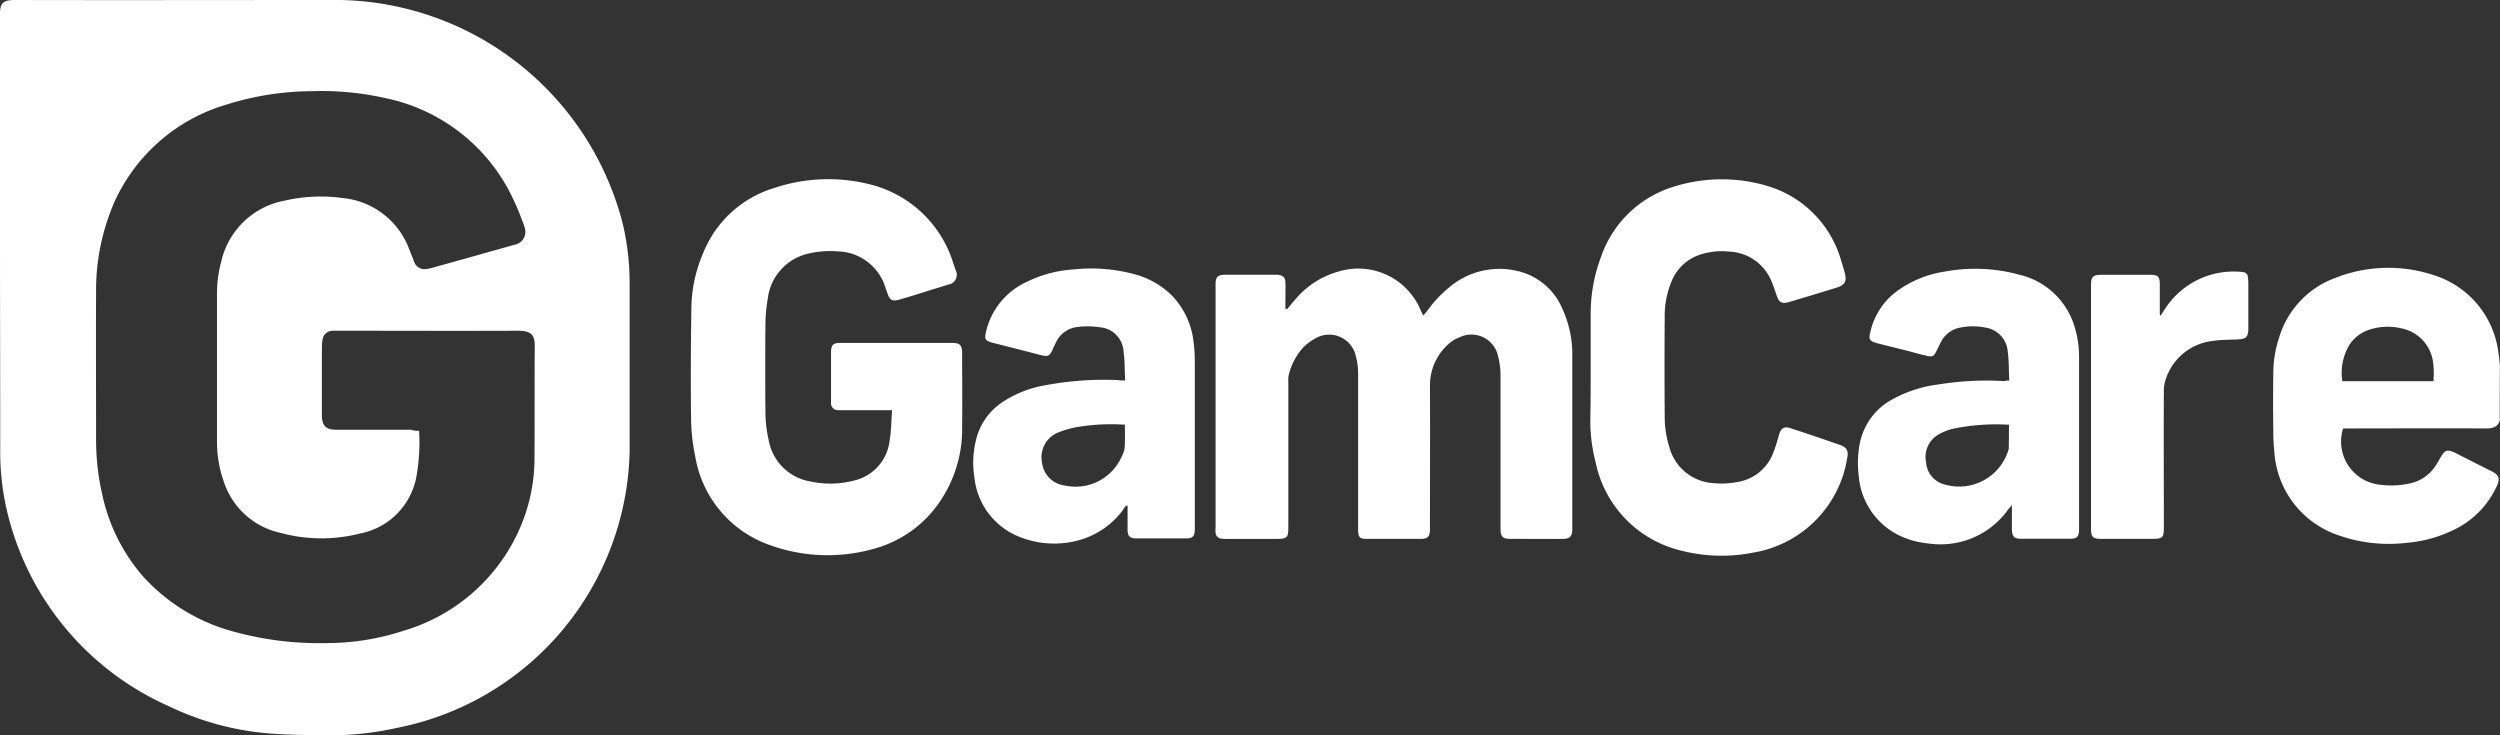
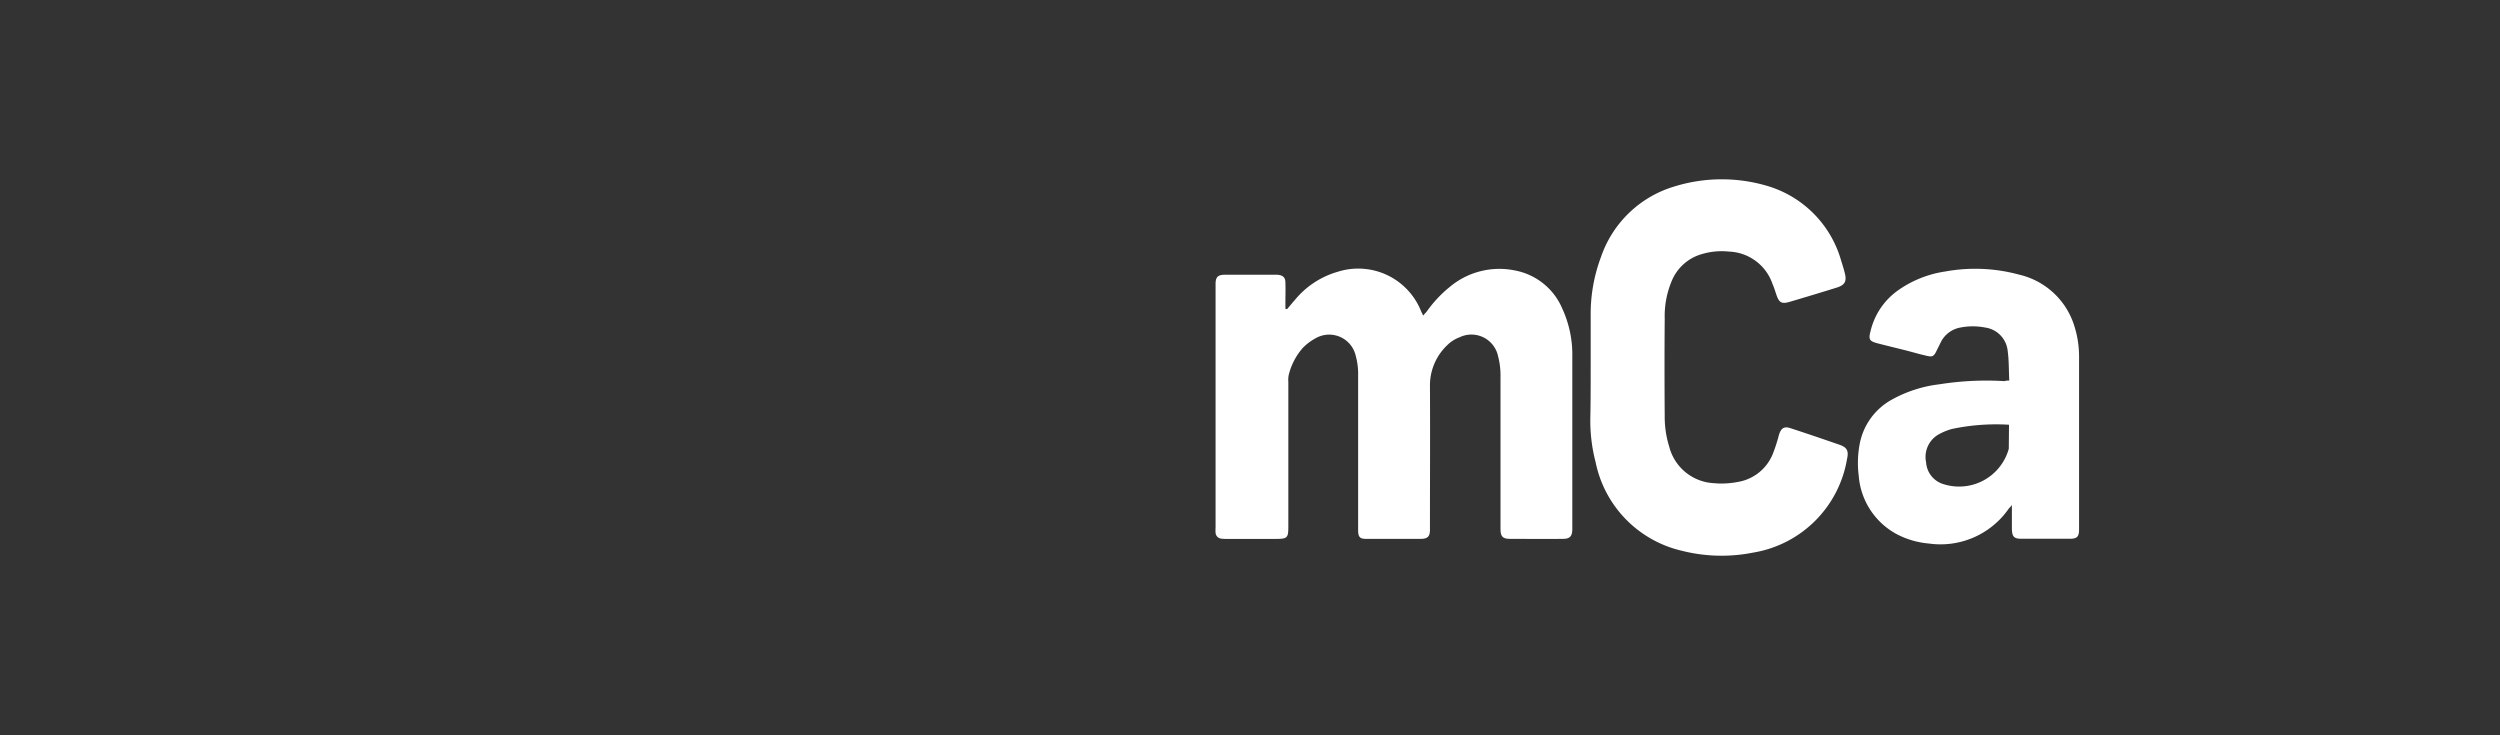
<svg xmlns="http://www.w3.org/2000/svg" width="85.001" height="25" viewBox="0 0 85.001 25">
  <rect x="0" y="0" width="85.001" height="25" fill="#333333" stroke="none" />
  <g id="Group_8423" data-name="Group 8423" transform="translate(-1593 -5887.563)">
-     <path id="Path_5523" data-name="Path 5523" d="M935.73,114.847c-.072.217-.244.262-.46.262-1.534-.009-3.078,0-4.612,0h-.253a1.475,1.475,0,0,0,1.155,1.9,2.967,2.967,0,0,0,1.056-.018,1.4,1.4,0,0,0,.957-.65c.072-.108.126-.226.2-.334.1-.153.18-.171.352-.108a.914.914,0,0,1,.135.063c.4.2.794.406,1.191.6.253.126.3.253.18.505a3.043,3.043,0,0,1-1.372,1.444,4.481,4.481,0,0,1-1.688.487,5.149,5.149,0,0,1-2.365-.271,3.207,3.207,0,0,1-2.139-2.816,7.1,7.1,0,0,1-.036-.758c-.009-.632-.009-1.273,0-1.9a3.9,3.9,0,0,1,.19-1.209,3.117,3.117,0,0,1,1.931-2.058,4.911,4.911,0,0,1,3.33-.09,3.165,3.165,0,0,1,2.2,2.617c.027.144.036.3.054.451C935.73,113.611,935.73,114.224,935.73,114.847Zm-5.352-1.345h3.1c0-.081.009-.144.009-.208a2.791,2.791,0,0,0-.018-.388,1.351,1.351,0,0,0-1.083-1.2,1.99,1.99,0,0,0-1.029.027,1.281,1.281,0,0,0-.749.551A1.854,1.854,0,0,0,930.378,113.5Z" transform="translate(742.262 5787.021)" fill="#fff" />
-     <path id="Path_5524" data-name="Path 5524" d="M0,8.188V.471C0,.111.1,0,.505,0,4.07.009,7.635,0,11.2,0a10.11,10.11,0,0,1,9.982,7.639,8.94,8.94,0,0,1,.226,2.013v5.687a9.8,9.8,0,0,1-7.924,9.412A10.38,10.38,0,0,1,11.128,25c-.6-.009-1.209-.009-1.814-.051a9.633,9.633,0,0,1-3.583-.942A9.686,9.686,0,0,1,.208,17.24a8.707,8.707,0,0,1-.2-1.936C.009,12.932,0,10.56,0,8.188Zm14.25,6.458a6.711,6.711,0,0,1-.09,1.55,2.412,2.412,0,0,1-1.922,1.944,5.311,5.311,0,0,1-2.716-.026,2.606,2.606,0,0,1-1.9-1.7,4.08,4.08,0,0,1-.244-1.43V9.995a4.113,4.113,0,0,1,.144-1.1A2.72,2.72,0,0,1,9.7,6.817a5.427,5.427,0,0,1,1.931-.086,2.688,2.688,0,0,1,2.229,1.61c.054.128.1.257.153.385.027.06.045.128.072.188a.371.371,0,0,0,.415.231,1.536,1.536,0,0,0,.271-.06l1.471-.411c.415-.12.83-.231,1.245-.351a.445.445,0,0,0,.343-.608.811.811,0,0,0-.045-.137c-.09-.231-.171-.462-.28-.685A6.165,6.165,0,0,0,13.122,3.34a9.856,9.856,0,0,0-2.509-.24,9.8,9.8,0,0,0-2.906.454A6.047,6.047,0,0,0,3.89,6.869a7.512,7.512,0,0,0-.623,3.1c-.009,1.644,0,3.28,0,4.925a8.363,8.363,0,0,0,.217,1.953A6.2,6.2,0,0,0,4.892,19.63a6.388,6.388,0,0,0,3.1,1.858,10.94,10.94,0,0,0,3.123.377,8.385,8.385,0,0,0,2.608-.42,6.223,6.223,0,0,0,3.872-3.306,5.975,5.975,0,0,0,.578-2.612c.009-1.25,0-2.5.009-3.751,0-.351-.081-.531-.569-.531-2.04.009-4.088,0-6.128,0h-.171a.344.344,0,0,0-.343.283,1.5,1.5,0,0,0-.027.283v2.381c.027.3.153.411.469.42H13.98A.647.647,0,0,0,14.25,14.645Z" transform="translate(1593 5887.563)" fill="#fff" />
    <path id="Path_5525" data-name="Path 5525" d="M501.078,111.3c.09-.1.171-.208.262-.307a2.926,2.926,0,0,1,1.462-.966,2.3,2.3,0,0,1,2.834,1.336c.018.045.045.09.072.153.045-.054.09-.1.126-.144a4.144,4.144,0,0,1,.767-.821,2.628,2.628,0,0,1,2.229-.569,2.187,2.187,0,0,1,1.606,1.291,3.757,3.757,0,0,1,.343,1.661v5.839c0,.244-.081.334-.316.334-.6.009-1.2,0-1.8,0-.253,0-.325-.081-.325-.343v-5.171a2.546,2.546,0,0,0-.081-.686.926.926,0,0,0-1.318-.65,1.147,1.147,0,0,0-.4.253,1.885,1.885,0,0,0-.6,1.363c.009,1.588,0,3.186,0,4.783v.171c-.009.2-.081.271-.28.28h-1.9c-.2,0-.253-.063-.262-.262v-5.3a2.314,2.314,0,0,0-.081-.659.925.925,0,0,0-1.363-.6,1.783,1.783,0,0,0-.442.334,2.183,2.183,0,0,0-.469.893.8.8,0,0,0-.018.253v4.91c0,.4-.027.433-.433.433h-1.67a1.092,1.092,0,0,1-.171-.009.214.214,0,0,1-.2-.2,1.087,1.087,0,0,1,0-.171v-8.321c.009-.2.081-.271.28-.28h1.832c.18.018.262.09.262.271.009.226,0,.451,0,.668v.217C501.051,111.29,501.06,111.29,501.078,111.3Z" transform="translate(1135.68 5786.777)" fill="#fff" />
-     <path id="Path_5526" data-name="Path 5526" d="M289.333,85.664h-1.841a.233.233,0,0,1-.235-.245V83.726c0-.282.063-.348.325-.348h3.79c.271,0,.343.075.343.357,0,.837.009,1.665,0,2.5a4.37,4.37,0,0,1-.984,2.841,3.96,3.96,0,0,1-2.076,1.317,5.769,5.769,0,0,1-3.475-.141,3.863,3.863,0,0,1-2.545-3.048,6.529,6.529,0,0,1-.135-1.185c-.018-1.279-.009-2.549.009-3.828a4.853,4.853,0,0,1,.406-1.881,3.776,3.776,0,0,1,2.41-2.2,5.781,5.781,0,0,1,3.222-.132,3.961,3.961,0,0,1,2.87,2.7c.027.075.054.15.081.235a.334.334,0,0,1-.253.48c-.262.085-.523.16-.785.245-.289.094-.578.179-.866.263-.253.075-.343.028-.424-.226-.018-.047-.036-.1-.054-.151a1.744,1.744,0,0,0-1.634-1.26,3.223,3.223,0,0,0-.948.066,1.785,1.785,0,0,0-1.426,1.533,5.378,5.378,0,0,0-.081.847c-.009,1-.009,1.994,0,3a4.282,4.282,0,0,0,.108.959,1.73,1.73,0,0,0,1.426,1.42,3.2,3.2,0,0,0,1.462-.028,1.573,1.573,0,0,0,1.227-1.373C289.306,86.369,289.306,86.04,289.333,85.664Z" transform="translate(1333.998 5815.845)" fill="#fff" />
    <path id="Path_5527" data-name="Path 5527" d="M649.918,84.265V82.506a5.5,5.5,0,0,1,.352-1.985,3.778,3.778,0,0,1,2.518-2.4,5.438,5.438,0,0,1,3.077-.028,3.7,3.7,0,0,1,2.572,2.568c.045.141.09.282.126.433.063.263-.009.386-.271.47-.542.169-1.074.329-1.615.489-.262.075-.352.028-.442-.235-.045-.132-.081-.254-.135-.376a1.627,1.627,0,0,0-1.48-1.1,2.347,2.347,0,0,0-.921.085,1.573,1.573,0,0,0-1.029.922,3.078,3.078,0,0,0-.235,1.27c-.009,1.1-.009,2.21,0,3.311a3.4,3.4,0,0,0,.153,1.044,1.654,1.654,0,0,0,1.516,1.242,2.818,2.818,0,0,0,.794-.038,1.554,1.554,0,0,0,1.209-.95,5.271,5.271,0,0,0,.208-.64c.072-.245.181-.32.415-.235.551.179,1.1.367,1.643.555.253.085.325.207.262.48a3.875,3.875,0,0,1-3.195,3.189A5.5,5.5,0,0,1,653,90.51a3.886,3.886,0,0,1-2.915-3.01,5.586,5.586,0,0,1-.18-1.449C649.918,85.459,649.918,84.857,649.918,84.265Z" transform="translate(997.166 5815.775)" fill="#fff" />
-     <path id="Path_5528" data-name="Path 5528" d="M402.416,113.707c-.018-.343-.009-.659-.054-.975a.875.875,0,0,0-.8-.83,2.792,2.792,0,0,0-.776-.009.907.907,0,0,0-.722.523c-.045.09-.09.18-.126.271-.09.18-.144.217-.343.171s-.415-.108-.632-.162l-1.065-.271c-.235-.063-.271-.117-.217-.352a2.475,2.475,0,0,1,1.408-1.724,4.184,4.184,0,0,1,1.579-.415,5.653,5.653,0,0,1,2.058.162,2.833,2.833,0,0,1,1.327.776,2.7,2.7,0,0,1,.686,1.507,5.413,5.413,0,0,1,.045.668V118.8c-.009.2-.072.28-.28.28h-1.706c-.226,0-.3-.081-.3-.3v-.821c-.1.027-.126.108-.162.162a2.787,2.787,0,0,1-1.724,1.074,3.154,3.154,0,0,1-1.868-.2,2.434,2.434,0,0,1-1.453-1.985,3.158,3.158,0,0,1,.036-1.2,2.147,2.147,0,0,1,.957-1.39,3.826,3.826,0,0,1,1.489-.56,10.758,10.758,0,0,1,2.41-.162A.938.938,0,0,0,402.416,113.707Zm-.009,1.507a7.041,7.041,0,0,0-1.516.063,3.217,3.217,0,0,0-.767.208.906.906,0,0,0-.532,1.029.881.881,0,0,0,.767.767,1.713,1.713,0,0,0,1.931-.966.993.993,0,0,0,.108-.3C402.416,115.756,402.407,115.5,402.407,115.214Z" transform="translate(1228.84 5786.789)" fill="#fff" />
    <path id="Path_5529" data-name="Path 5529" d="M763.533,113.793c-.018-.352-.009-.686-.054-1.011a.892.892,0,0,0-.767-.794,2.189,2.189,0,0,0-.839,0,.925.925,0,0,0-.668.5l-.135.271c-.1.217-.144.244-.388.18-.2-.045-.388-.1-.587-.153-.352-.09-.695-.171-1.047-.262-.262-.072-.307-.126-.235-.4a2.367,2.367,0,0,1,.912-1.381,3.713,3.713,0,0,1,1.624-.659,5.691,5.691,0,0,1,2.527.108,2.57,2.57,0,0,1,1.877,1.769,3.414,3.414,0,0,1,.153,1v5.884c0,.253-.063.325-.316.325h-1.643c-.253,0-.316-.072-.325-.325v-.821c-.063.081-.108.117-.135.162a2.823,2.823,0,0,1-2.689,1.146,2.89,2.89,0,0,1-1.056-.3,2.466,2.466,0,0,1-1.327-2,3.456,3.456,0,0,1,.027-1.056,2.181,2.181,0,0,1,1.11-1.543,4.368,4.368,0,0,1,1.6-.514,10.18,10.18,0,0,1,2.22-.108A.378.378,0,0,1,763.533,113.793Zm-.009,1.5a7.27,7.27,0,0,0-1.94.144,1.989,1.989,0,0,0-.478.2.881.881,0,0,0-.4.939.828.828,0,0,0,.6.74,1.752,1.752,0,0,0,2.193-1.146.265.265,0,0,0,.018-.081Z" transform="translate(897.783 5786.711)" fill="#fff" />
-     <path id="Path_5530" data-name="Path 5530" d="M861.856,112.492c.063-.09.1-.153.144-.217a2.777,2.777,0,0,1,2.5-1.282,1.105,1.105,0,0,1,.171.018.165.165,0,0,1,.153.153,1.345,1.345,0,0,1,.018.19v1.624c-.018.235-.081.3-.316.316-.3.018-.6.009-.884.054a1.9,1.9,0,0,0-1.6,1.282,1.189,1.189,0,0,0-.072.4c-.009,1.552,0,3.1,0,4.648,0,.361-.036.4-.4.4h-1.733c-.28,0-.343-.063-.343-.343v-8.3c0-.262.072-.334.334-.334h1.688c.253,0,.316.063.316.325v1.02A.227.227,0,0,0,861.856,112.492Z" transform="translate(804.602 5785.806)" fill="#fff" />
  </g>
</svg>